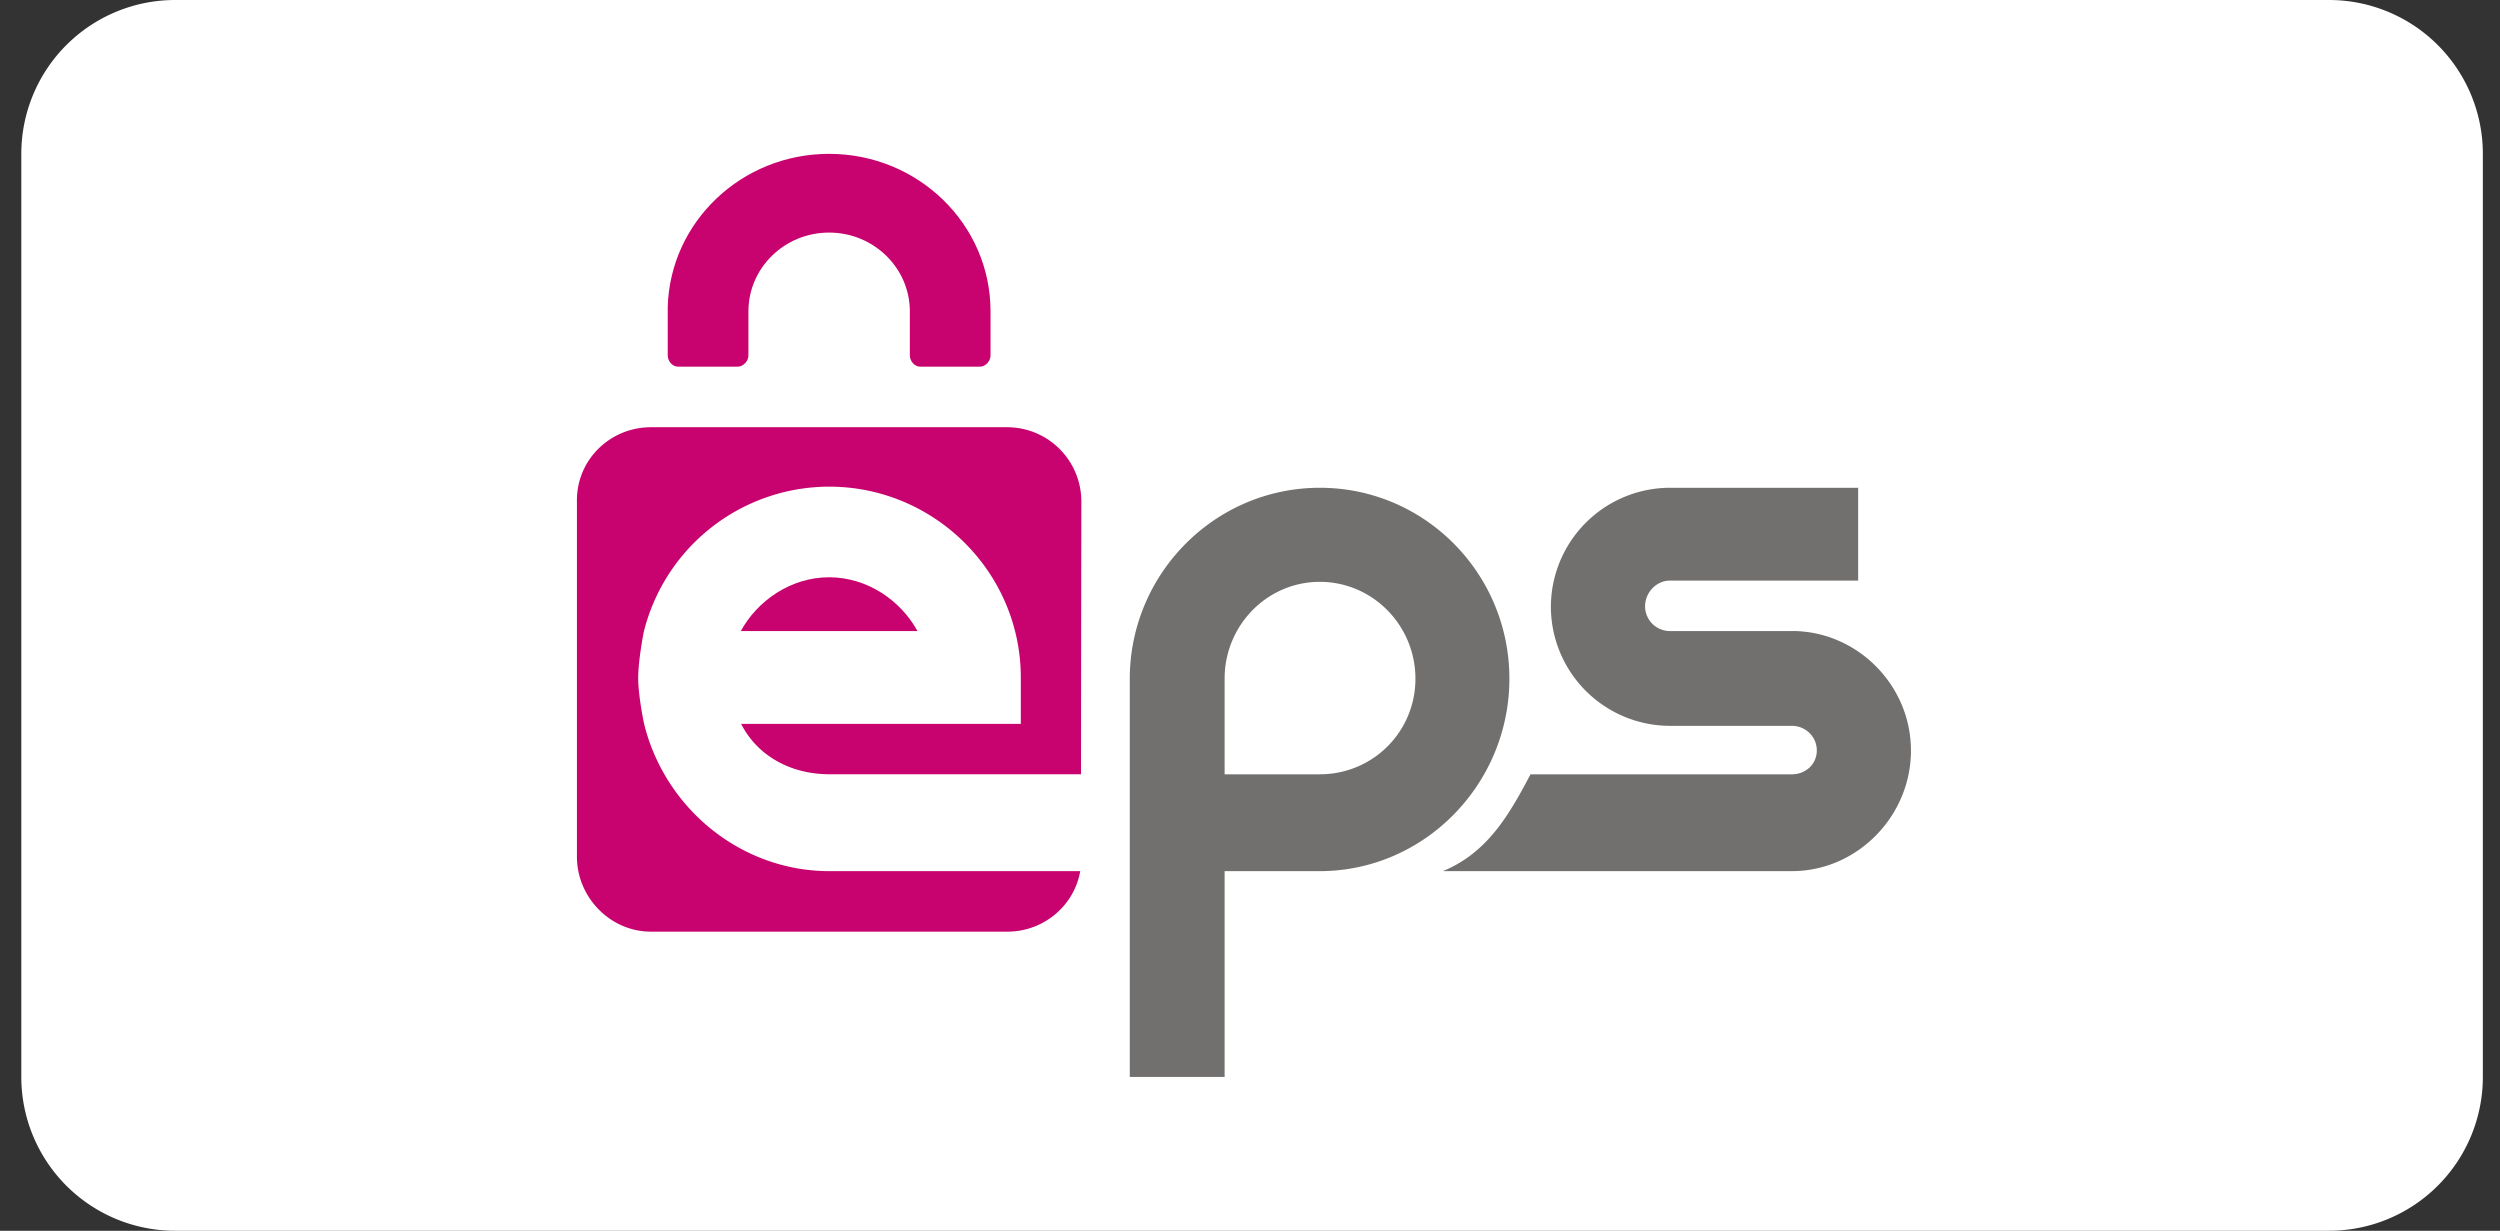
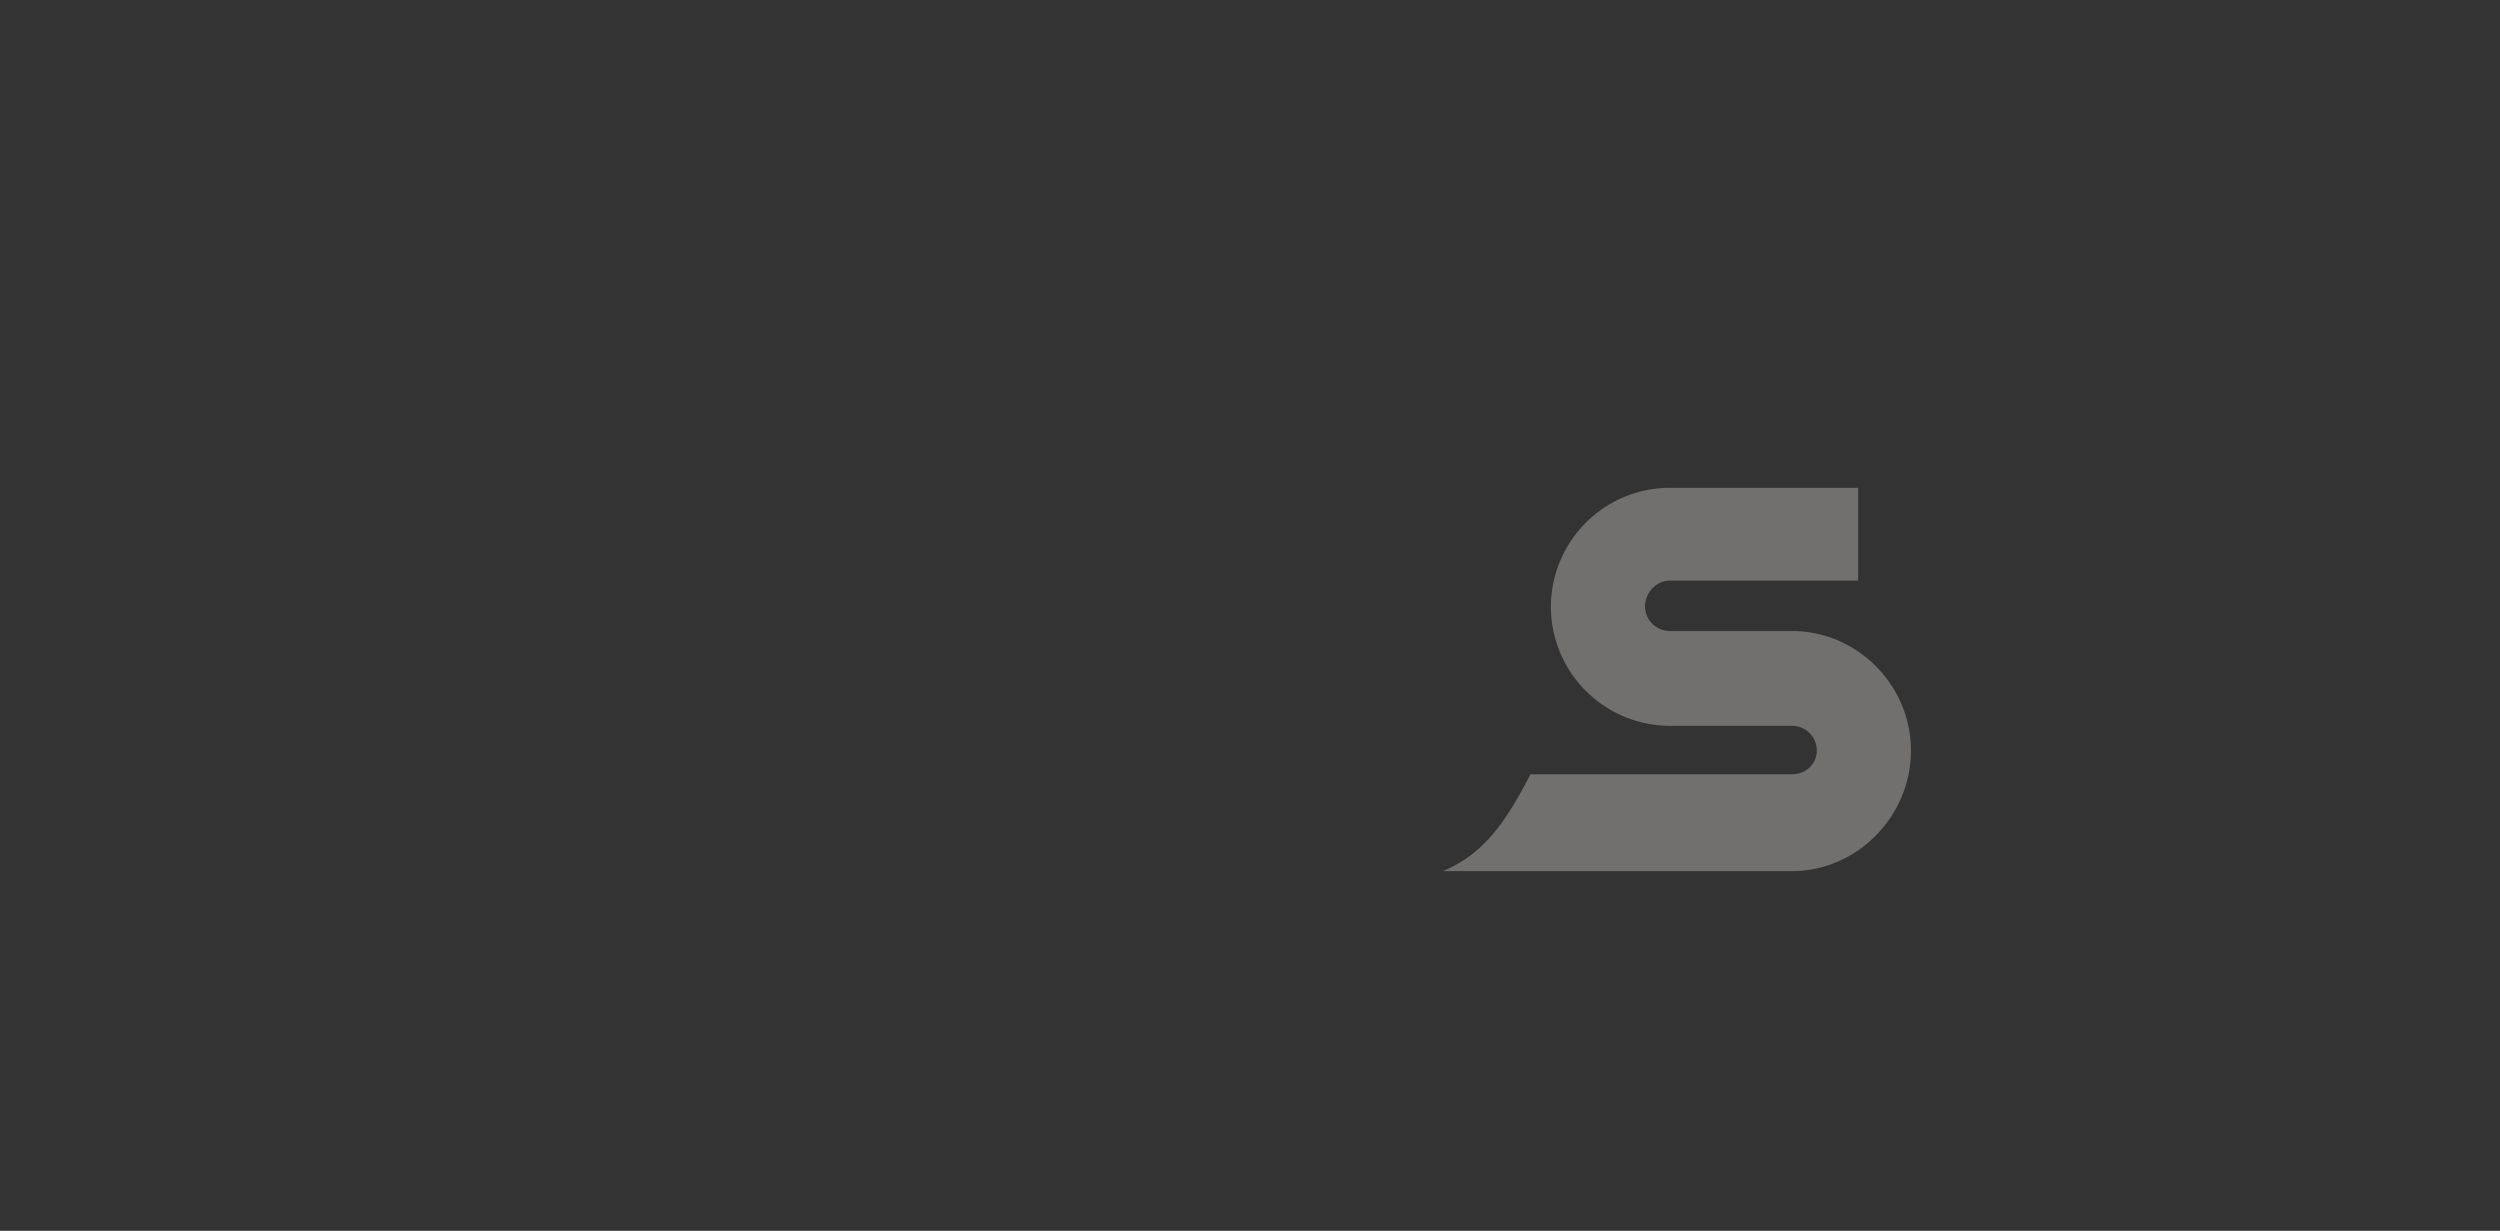
<svg xmlns="http://www.w3.org/2000/svg" width="65" height="32" fill="none">
  <rect width="100%" height="100%" fill="#333333" stroke="none" />
-   <path fill="#fff" d="M.554 4a4 4 0 0 1 4-4h56a4 4 0 0 1 4 4v24a4 4 0 0 1-4 4h-56a4 4 0 0 1-4-4V4Z" />
  <path fill="#71706F" d="M46.633 16.407H43.42a.644.644 0 0 1-.648-.642c0-.356.29-.67.648-.67h4.892v-2.413H43.42a3.102 3.102 0 0 0-3.097 3.095 3.102 3.102 0 0 0 3.097 3.095h3.17c.357 0 .647.284.647.64 0 .357-.29.62-.648.62h-6.796c-.577 1.1-1.139 2.045-2.277 2.517h9.117c1.679-.024 3.052-1.445 3.052-3.133s-1.373-3.085-3.052-3.11Z" />
-   <path fill="#71706F" d="M34.316 12.682c-2.724 0-4.942 2.231-4.942 4.973V28h2.466v-5.35h2.47c2.724 0 4.934-2.262 4.934-5.004 0-2.741-2.205-4.964-4.928-4.964Zm0 7.45H31.84v-2.486c0-1.388 1.105-2.518 2.476-2.518 1.37 0 2.485 1.13 2.485 2.518a2.476 2.476 0 0 1-2.486 2.485Z" />
-   <path fill="#C8036F" d="M21.568 22.65c-2.331 0-4.291-1.662-4.822-3.832 0 0-.153-.718-.153-1.19 0-.473.145-1.198.145-1.198a4.974 4.974 0 0 1 4.82-3.777c2.737 0 4.983 2.226 4.983 4.963v1.204h-7.273c.43.84 1.298 1.311 2.3 1.311h6.538l.009-7.098a1.93 1.93 0 0 0-1.924-1.925h-9.267c-1.058 0-1.924.84-1.924 1.898v9.267c0 1.058.866 1.95 1.924 1.95h9.267c.95 0 1.742-.682 1.895-1.574h-6.518Z" />
-   <path fill="#C8036F" d="M21.558 15.009c-.998 0-1.866.61-2.297 1.398h4.593c-.43-.787-1.299-1.398-2.296-1.398ZM25.754 8.095c0-2.262-1.88-4.095-4.198-4.095-2.28 0-4.134 1.773-4.195 3.983v1.258c0 .148.12.293.27.293h1.545c.15 0 .283-.145.283-.292V8.095c0-1.13.94-2.048 2.098-2.048s2.099.919 2.099 2.048v1.147c0 .147.122.292.273.292h1.545c.15 0 .28-.145.28-.292V8.095Z" />
</svg>